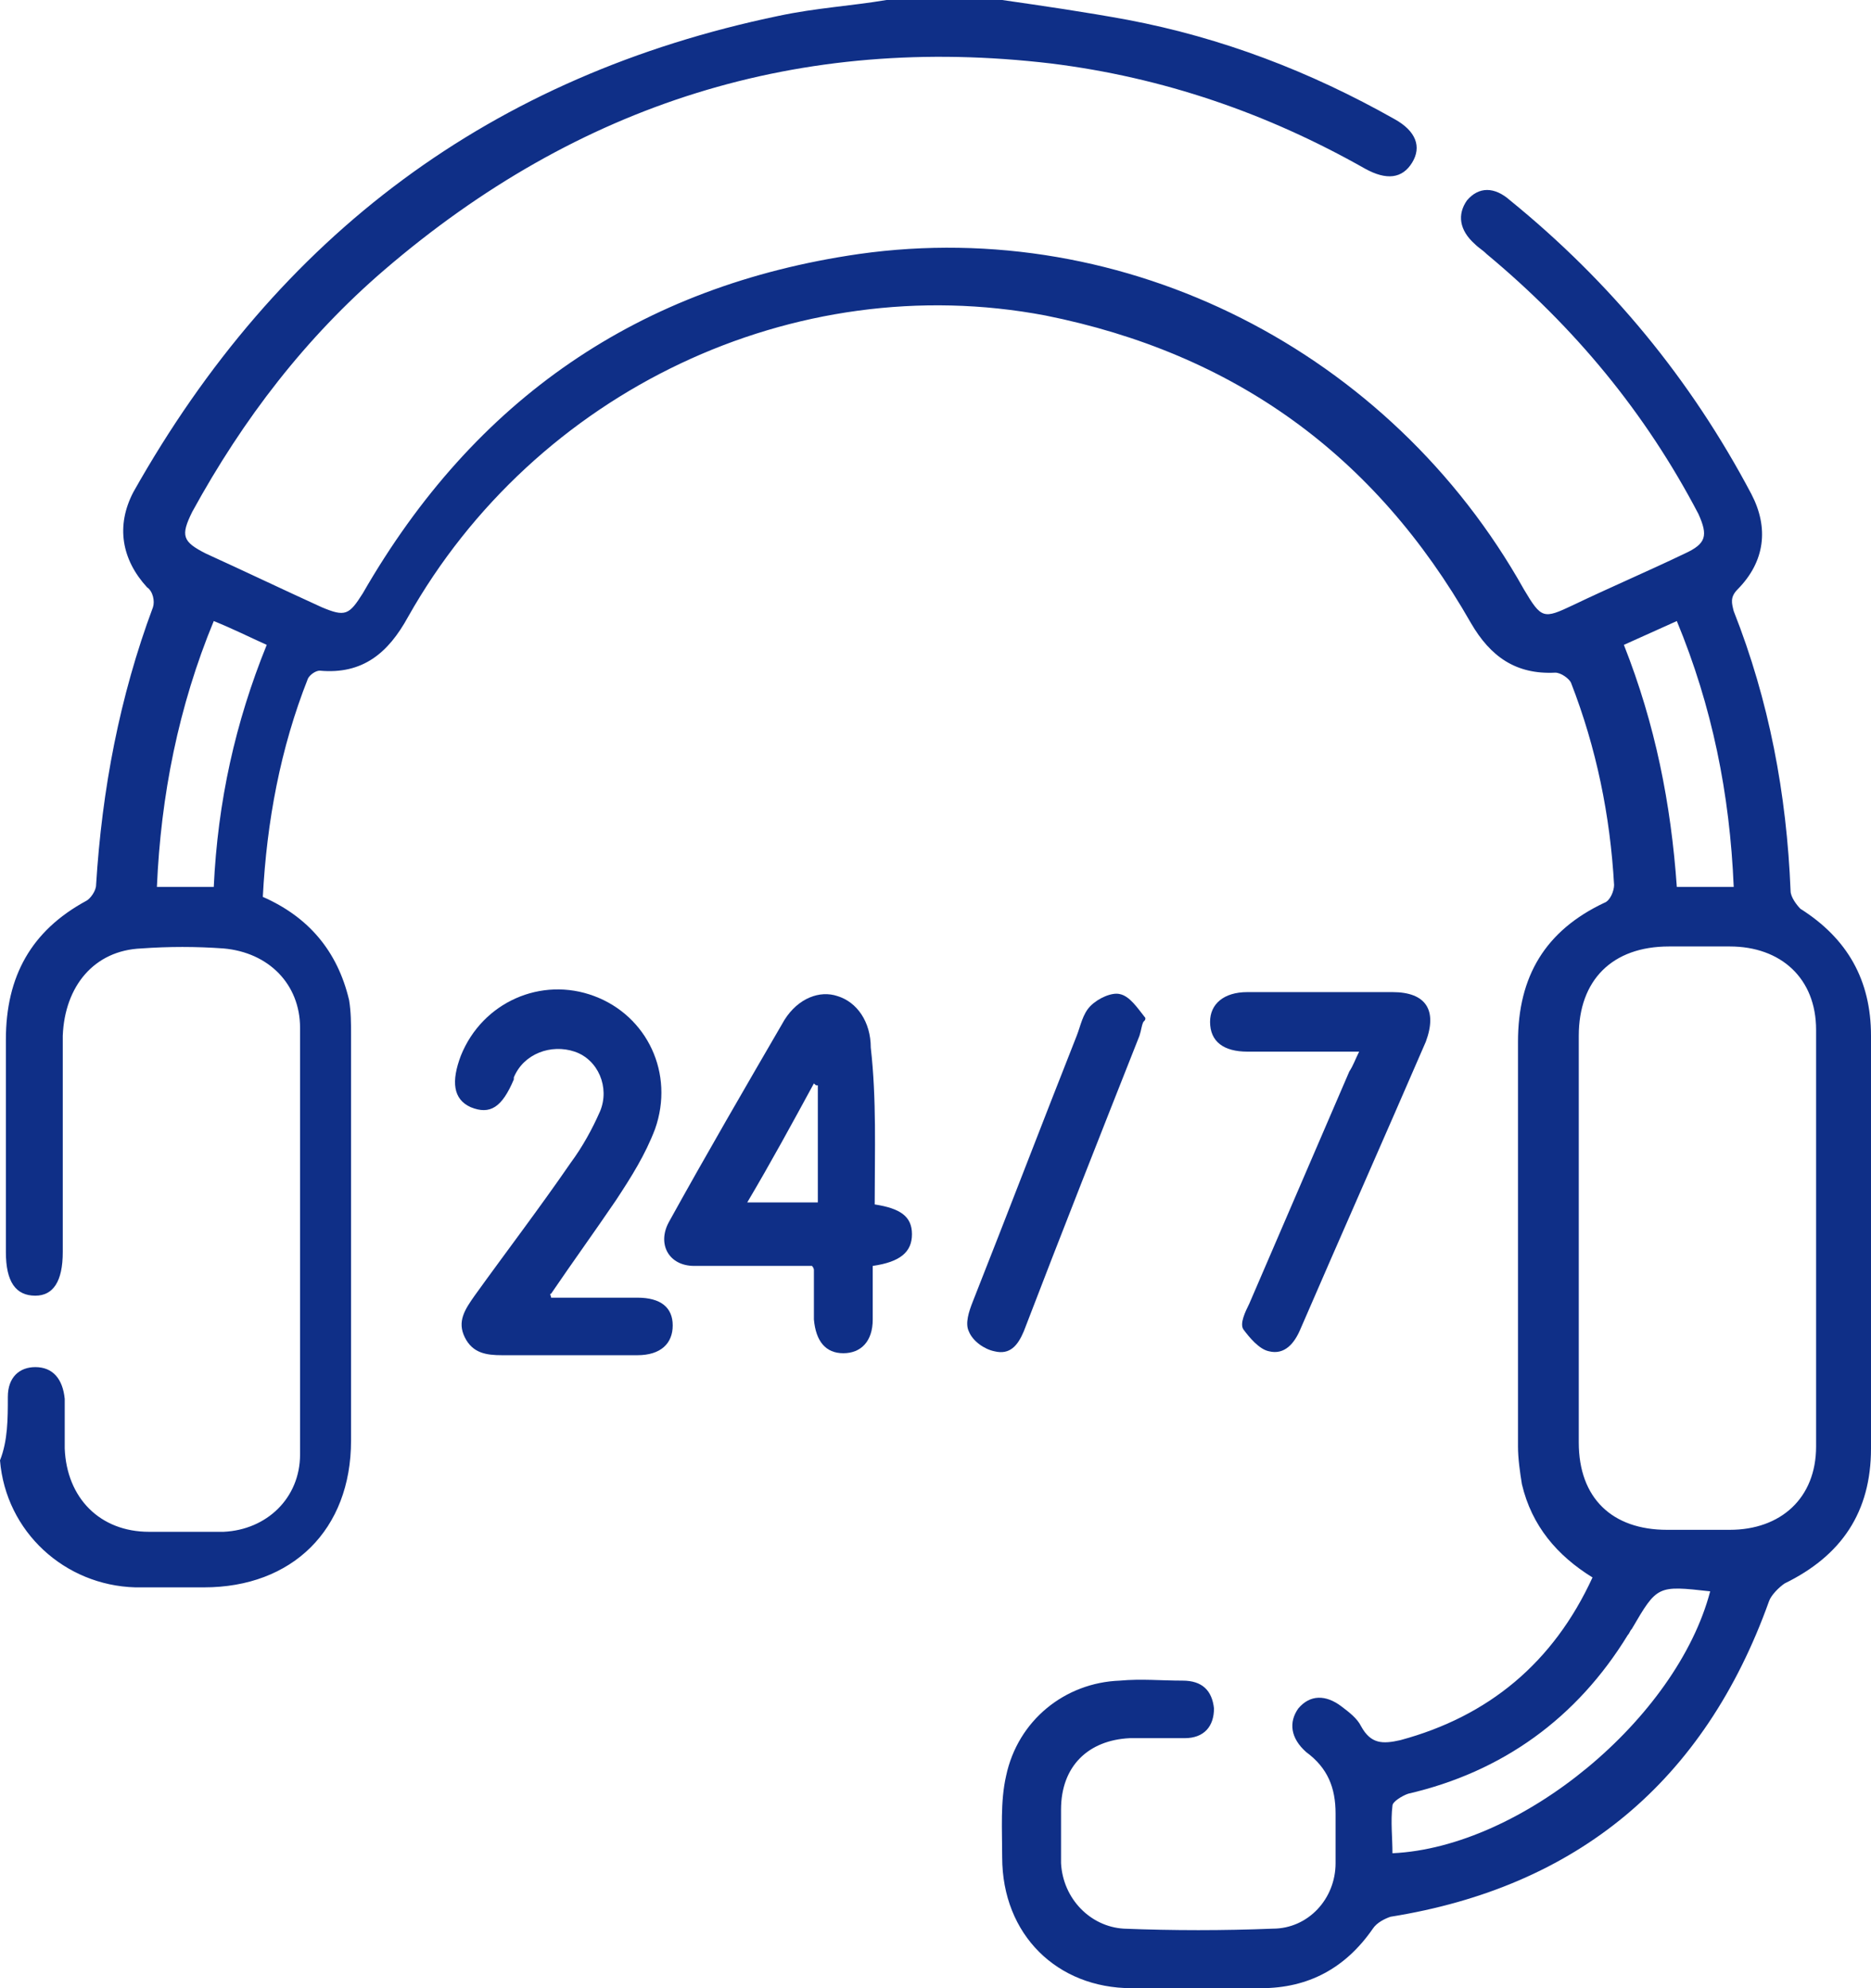
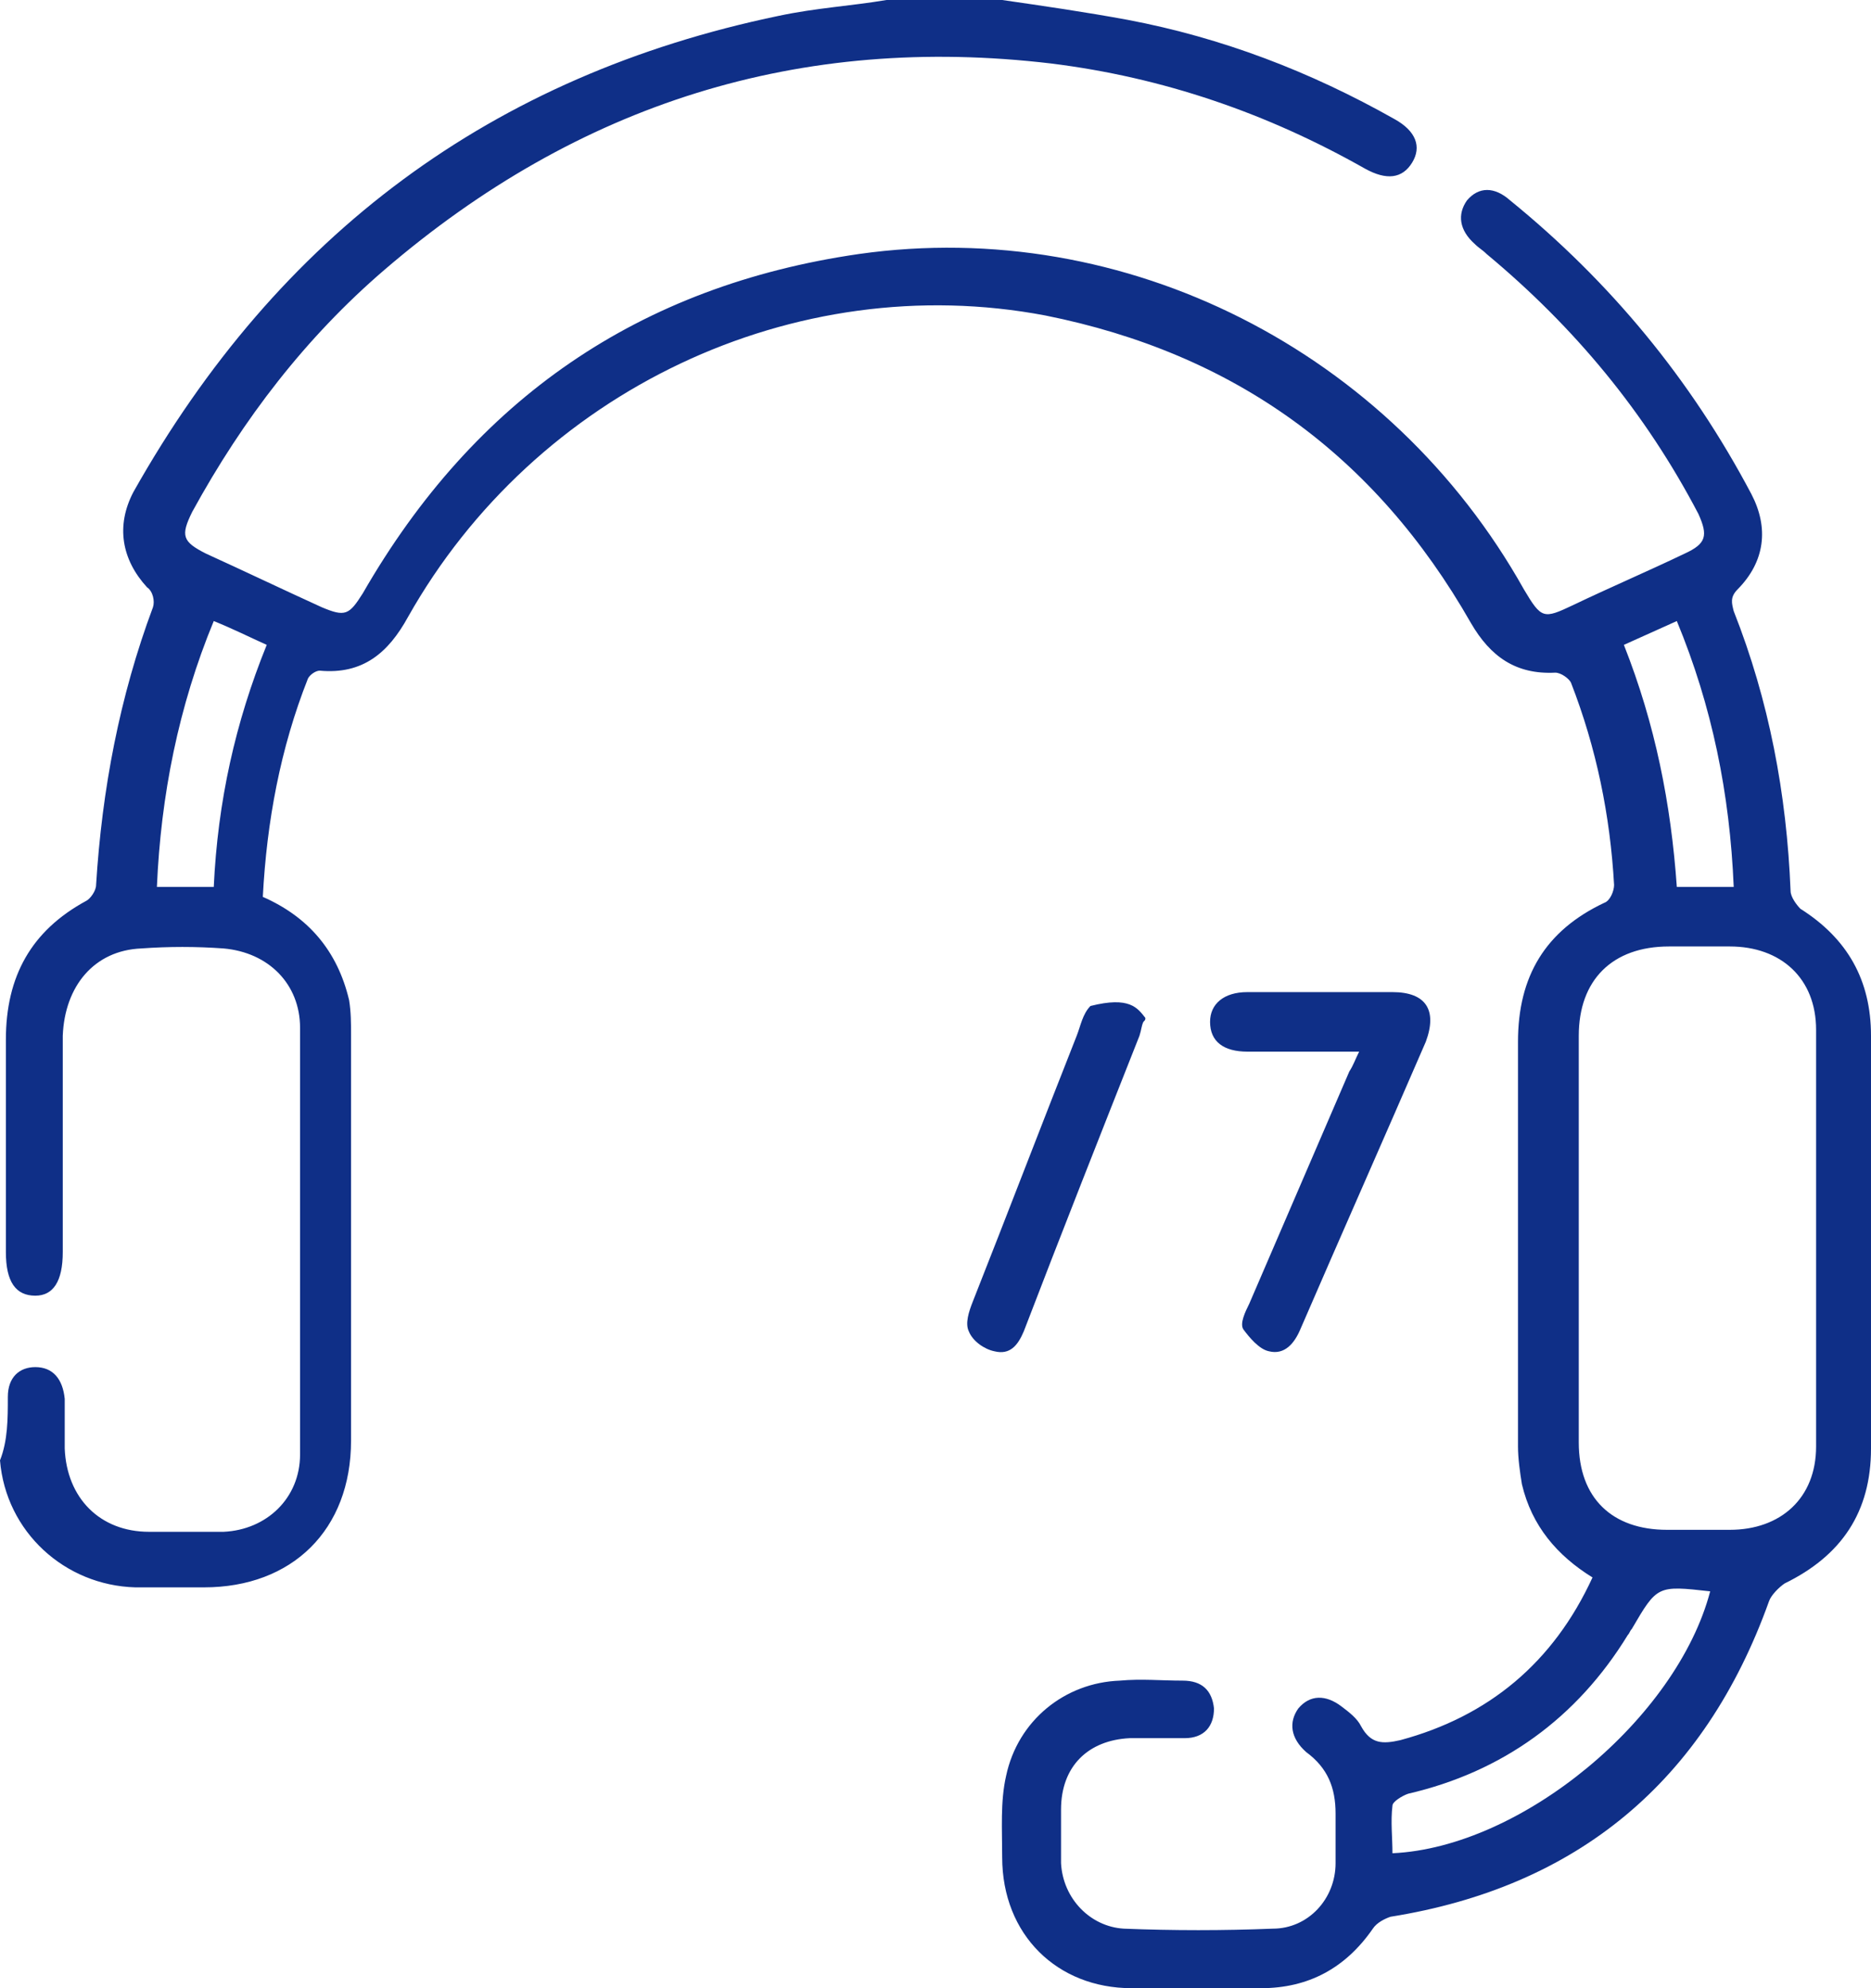
<svg xmlns="http://www.w3.org/2000/svg" width="64" height="68" viewBox="0 0 64 68" fill="none">
  <path d="M34.281 0C35.69 0.204 37.099 0.407 38.574 0.679C41.794 1.289 44.813 2.443 47.698 4.072C48.436 4.479 48.637 5.022 48.302 5.565C47.967 6.108 47.43 6.176 46.692 5.768C43.337 3.868 39.782 2.647 35.958 2.172C27.371 1.154 19.79 3.529 13.149 9.23C10.465 11.537 8.319 14.319 6.574 17.509C6.172 18.323 6.239 18.527 7.044 18.934C8.386 19.545 9.66 20.156 11.002 20.767C11.807 21.106 11.941 21.038 12.411 20.291C16.235 13.641 21.87 9.772 29.384 8.687C38.507 7.397 47.564 12.012 52.126 20.156C52.73 21.174 52.797 21.174 53.803 20.699C55.078 20.088 56.352 19.545 57.627 18.934C58.365 18.595 58.432 18.323 58.096 17.577C56.285 14.116 53.87 11.198 50.851 8.687C50.717 8.551 50.583 8.483 50.449 8.347C49.912 7.872 49.845 7.329 50.18 6.854C50.583 6.379 51.12 6.379 51.656 6.854C55.078 9.637 57.828 12.962 59.908 16.898C60.511 18.052 60.377 19.206 59.438 20.156C59.17 20.427 59.237 20.631 59.304 20.902C60.511 23.956 61.115 27.146 61.249 30.471C61.249 30.675 61.451 30.946 61.585 31.082C63.195 32.1 64 33.525 64 35.425C64 40.108 64 44.858 64 49.541C64 51.713 62.994 53.206 61.048 54.156C60.847 54.291 60.579 54.563 60.511 54.767C58.298 60.942 53.937 64.539 47.564 65.557C47.363 65.625 47.094 65.76 46.96 65.964C46.021 67.321 44.746 68 43.136 68C41.66 68 40.184 68 38.709 68C36.159 68 34.281 66.168 34.281 63.521C34.281 62.571 34.214 61.621 34.415 60.739C34.818 58.838 36.428 57.549 38.306 57.481C39.044 57.413 39.715 57.481 40.453 57.481C41.124 57.481 41.459 57.82 41.526 58.431C41.526 59.042 41.191 59.449 40.52 59.449C39.916 59.449 39.245 59.449 38.642 59.449C37.233 59.517 36.294 60.399 36.294 61.892C36.294 62.503 36.294 63.114 36.294 63.725C36.361 64.946 37.3 65.896 38.44 65.964C40.117 66.032 41.862 66.032 43.539 65.964C44.746 65.964 45.685 64.946 45.685 63.725C45.685 63.182 45.685 62.571 45.685 62.028C45.685 61.146 45.417 60.467 44.679 59.924C44.143 59.449 44.075 58.906 44.411 58.431C44.813 57.956 45.35 57.956 45.887 58.363C46.155 58.567 46.423 58.77 46.558 59.042C46.893 59.653 47.296 59.653 47.899 59.517C50.918 58.703 53.132 56.87 54.474 53.952C53.266 53.206 52.394 52.188 52.059 50.763C51.992 50.355 51.925 49.88 51.925 49.473C51.925 44.858 51.925 40.243 51.925 35.629C51.925 33.389 52.864 31.828 54.876 30.878C55.078 30.81 55.212 30.471 55.212 30.267C55.078 27.892 54.608 25.585 53.736 23.345C53.669 23.21 53.4 23.006 53.199 23.006C51.857 23.074 50.985 22.463 50.315 21.309C47.027 15.541 42.197 12.08 35.757 10.79C27.17 9.162 18.314 13.369 13.954 21.106C13.283 22.327 12.411 23.074 10.935 22.938C10.801 22.938 10.6 23.074 10.533 23.21C9.593 25.585 9.124 28.096 8.99 30.675C10.533 31.353 11.539 32.507 11.941 34.204C12.008 34.611 12.008 35.018 12.008 35.357C12.008 39.972 12.008 44.655 12.008 49.27C12.008 52.323 9.996 54.291 6.977 54.291C6.172 54.291 5.434 54.291 4.629 54.291C2.214 54.224 0.201 52.391 0 49.948C0.268 49.27 0.268 48.523 0.268 47.776C0.268 47.098 0.671 46.758 1.208 46.758C1.811 46.758 2.147 47.166 2.214 47.844C2.214 48.387 2.214 48.998 2.214 49.541C2.281 51.237 3.421 52.391 5.099 52.391C5.971 52.391 6.776 52.391 7.648 52.391C9.124 52.323 10.264 51.237 10.264 49.745C10.264 44.858 10.264 40.04 10.264 35.154C10.264 33.661 9.191 32.575 7.648 32.439C6.709 32.371 5.769 32.371 4.83 32.439C3.22 32.507 2.214 33.728 2.147 35.425C2.147 37.868 2.147 40.379 2.147 42.822C2.147 43.84 1.811 44.315 1.208 44.315C0.537 44.315 0.201 43.84 0.201 42.822C0.201 40.379 0.201 37.936 0.201 35.561C0.201 33.389 1.073 31.828 2.952 30.81C3.086 30.742 3.287 30.471 3.287 30.267C3.488 27.01 4.092 23.82 5.233 20.767C5.3 20.563 5.233 20.224 5.031 20.088C4.159 19.138 3.958 17.984 4.562 16.83C9.526 8.008 16.839 2.579 26.633 0.543C27.908 0.271 29.115 0.204 30.323 0C31.665 0 32.939 0 34.281 0ZM54.004 42.347C54.004 44.655 54.004 47.03 54.004 49.337C54.004 51.237 55.145 52.323 57.023 52.323C57.761 52.323 58.432 52.323 59.17 52.323C60.914 52.323 62.122 51.237 62.122 49.473C62.122 44.723 62.122 39.972 62.122 35.222C62.122 33.457 60.914 32.371 59.17 32.371C58.499 32.371 57.761 32.371 57.09 32.371C55.145 32.371 54.004 33.525 54.004 35.425C54.004 37.733 54.004 40.04 54.004 42.347ZM58.499 54.427C56.688 54.224 56.688 54.224 55.816 55.717C55.748 55.784 55.748 55.852 55.681 55.92C53.937 58.77 51.388 60.603 48.168 61.349C47.967 61.417 47.631 61.621 47.631 61.757C47.564 62.299 47.631 62.842 47.631 63.385C52.059 63.182 57.358 58.77 58.499 54.427ZM59.304 30.335C59.17 27.146 58.566 24.16 57.358 21.241C56.755 21.513 56.151 21.784 55.547 22.056C56.62 24.77 57.157 27.485 57.358 30.335C58.029 30.335 58.633 30.335 59.304 30.335ZM7.312 30.335C7.447 27.417 8.05 24.703 9.124 22.056C8.52 21.784 7.983 21.513 7.312 21.241C6.105 24.16 5.501 27.214 5.367 30.335C6.038 30.335 6.574 30.335 7.312 30.335Z" fill="#0F2F87" />
-   <path d="M29.92 41.194C30.793 41.329 31.195 41.601 31.195 42.212C31.195 42.822 30.793 43.162 29.853 43.297C29.853 43.908 29.853 44.519 29.853 45.13C29.853 45.876 29.451 46.283 28.847 46.283C28.243 46.283 27.908 45.876 27.841 45.13C27.841 44.587 27.841 43.976 27.841 43.433C27.841 43.433 27.841 43.365 27.774 43.297C27.572 43.297 27.371 43.297 27.17 43.297C26.029 43.297 24.889 43.297 23.748 43.297C22.876 43.297 22.474 42.551 22.876 41.804C24.151 39.497 25.493 37.19 26.834 34.882C27.304 34.136 28.042 33.864 28.646 34.068C29.317 34.272 29.786 34.95 29.786 35.832C29.987 37.597 29.92 39.361 29.92 41.194ZM27.975 37.122C27.908 37.122 27.908 37.122 27.841 37.054C27.103 38.411 26.365 39.769 25.56 41.126C26.432 41.126 27.17 41.126 27.975 41.126C27.975 39.836 27.975 38.479 27.975 37.122Z" fill="#0F2F87" />
-   <path d="M18.851 44.383C19.857 44.383 20.864 44.383 21.803 44.383C22.608 44.383 23.011 44.723 23.011 45.333C23.011 45.944 22.608 46.351 21.803 46.351C20.26 46.351 18.717 46.351 17.174 46.351C16.637 46.351 16.168 46.283 15.899 45.74C15.631 45.198 15.899 44.79 16.235 44.315C17.308 42.822 18.449 41.329 19.522 39.769C19.924 39.226 20.26 38.615 20.528 38.004C20.864 37.19 20.461 36.239 19.656 35.968C18.851 35.697 17.912 36.036 17.576 36.85V36.918C17.174 37.868 16.771 38.14 16.101 37.868C15.497 37.597 15.43 36.986 15.765 36.104C16.503 34.272 18.516 33.389 20.327 34.068C22.138 34.746 23.078 36.715 22.407 38.615C22.071 39.497 21.602 40.243 21.065 41.058C20.327 42.144 19.589 43.162 18.851 44.248C18.784 44.248 18.851 44.315 18.851 44.383Z" fill="#0F2F87" />
  <path d="M46.491 35.968C45.149 35.968 43.941 35.968 42.667 35.968C41.862 35.968 41.392 35.629 41.392 34.95C41.392 34.339 41.862 33.932 42.667 33.932C44.344 33.932 45.954 33.932 47.631 33.932C48.772 33.932 49.174 34.543 48.772 35.629C47.363 38.886 45.887 42.212 44.478 45.469C44.277 45.944 43.941 46.351 43.405 46.216C43.069 46.148 42.734 45.74 42.532 45.469C42.398 45.266 42.6 44.858 42.734 44.587C43.874 41.94 45.015 39.293 46.155 36.647C46.289 36.443 46.356 36.239 46.491 35.968Z" fill="#0F2F87" />
-   <path d="M39.111 34.95C39.044 35.086 39.044 35.222 38.977 35.425C37.635 38.818 36.294 42.212 35.019 45.537C34.818 46.012 34.549 46.351 34.013 46.216C33.677 46.148 33.275 45.876 33.141 45.537C33.006 45.266 33.141 44.858 33.275 44.519C34.482 41.465 35.623 38.479 36.83 35.425C36.964 35.086 37.031 34.679 37.3 34.407C37.568 34.136 38.038 33.932 38.306 34C38.642 34.068 38.91 34.475 39.178 34.814C39.178 34.882 39.178 34.882 39.111 34.95Z" fill="#0F2F87" />
+   <path d="M39.111 34.95C39.044 35.086 39.044 35.222 38.977 35.425C37.635 38.818 36.294 42.212 35.019 45.537C34.818 46.012 34.549 46.351 34.013 46.216C33.677 46.148 33.275 45.876 33.141 45.537C33.006 45.266 33.141 44.858 33.275 44.519C34.482 41.465 35.623 38.479 36.83 35.425C36.964 35.086 37.031 34.679 37.3 34.407C38.642 34.068 38.91 34.475 39.178 34.814C39.178 34.882 39.178 34.882 39.111 34.95Z" fill="#0F2F87" />
</svg>